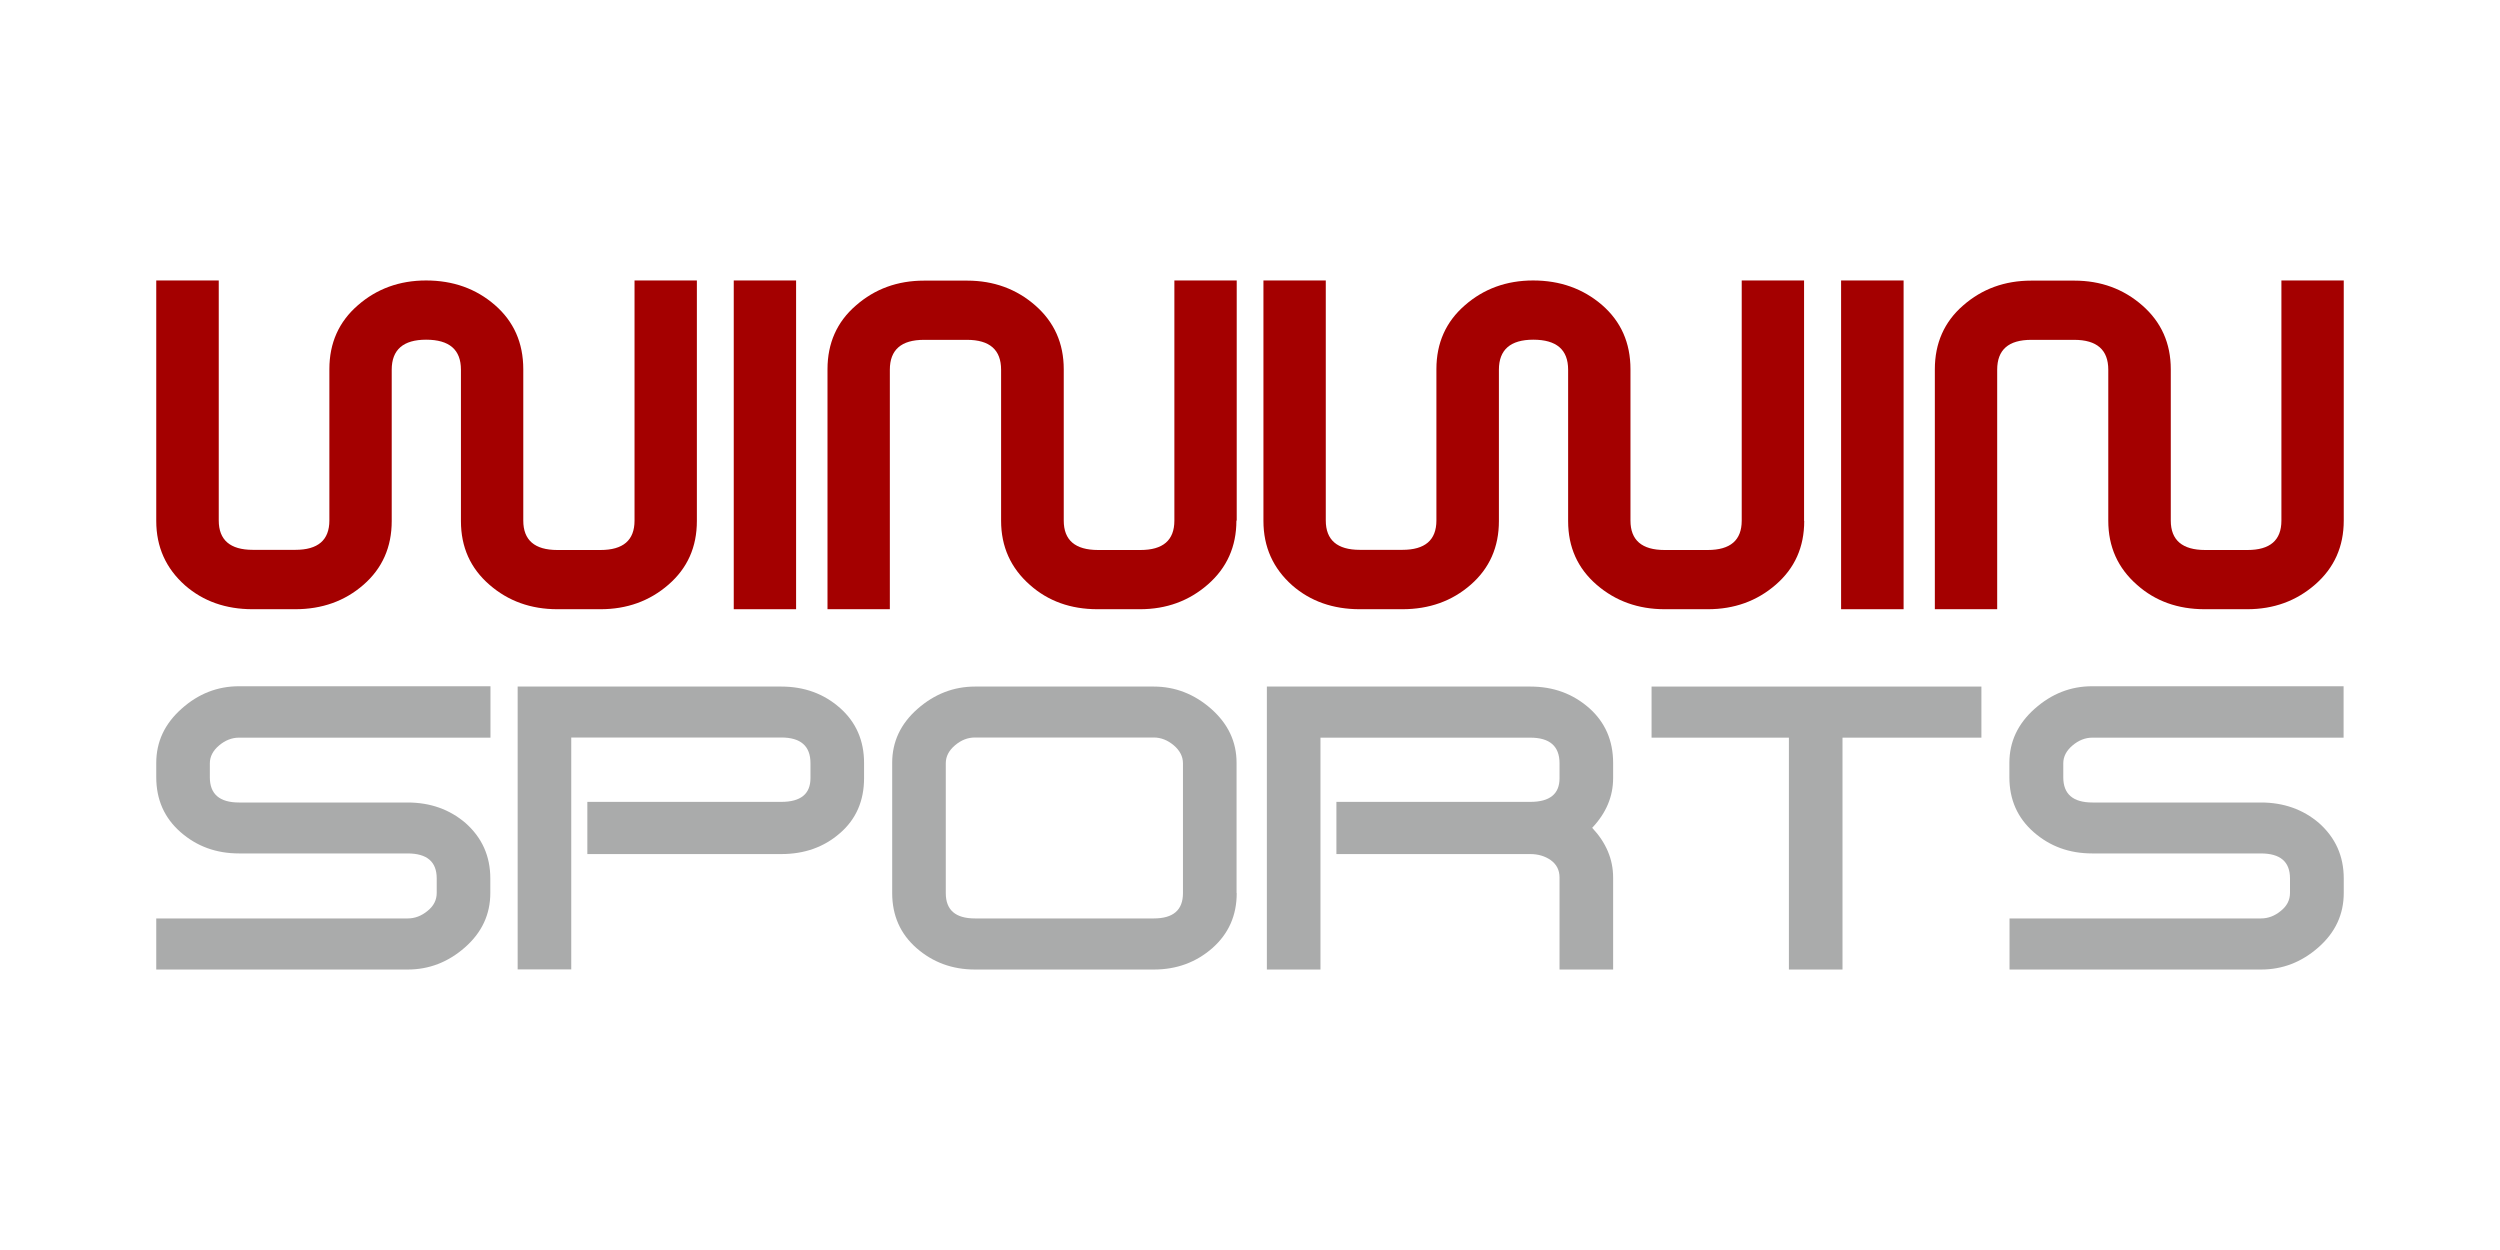
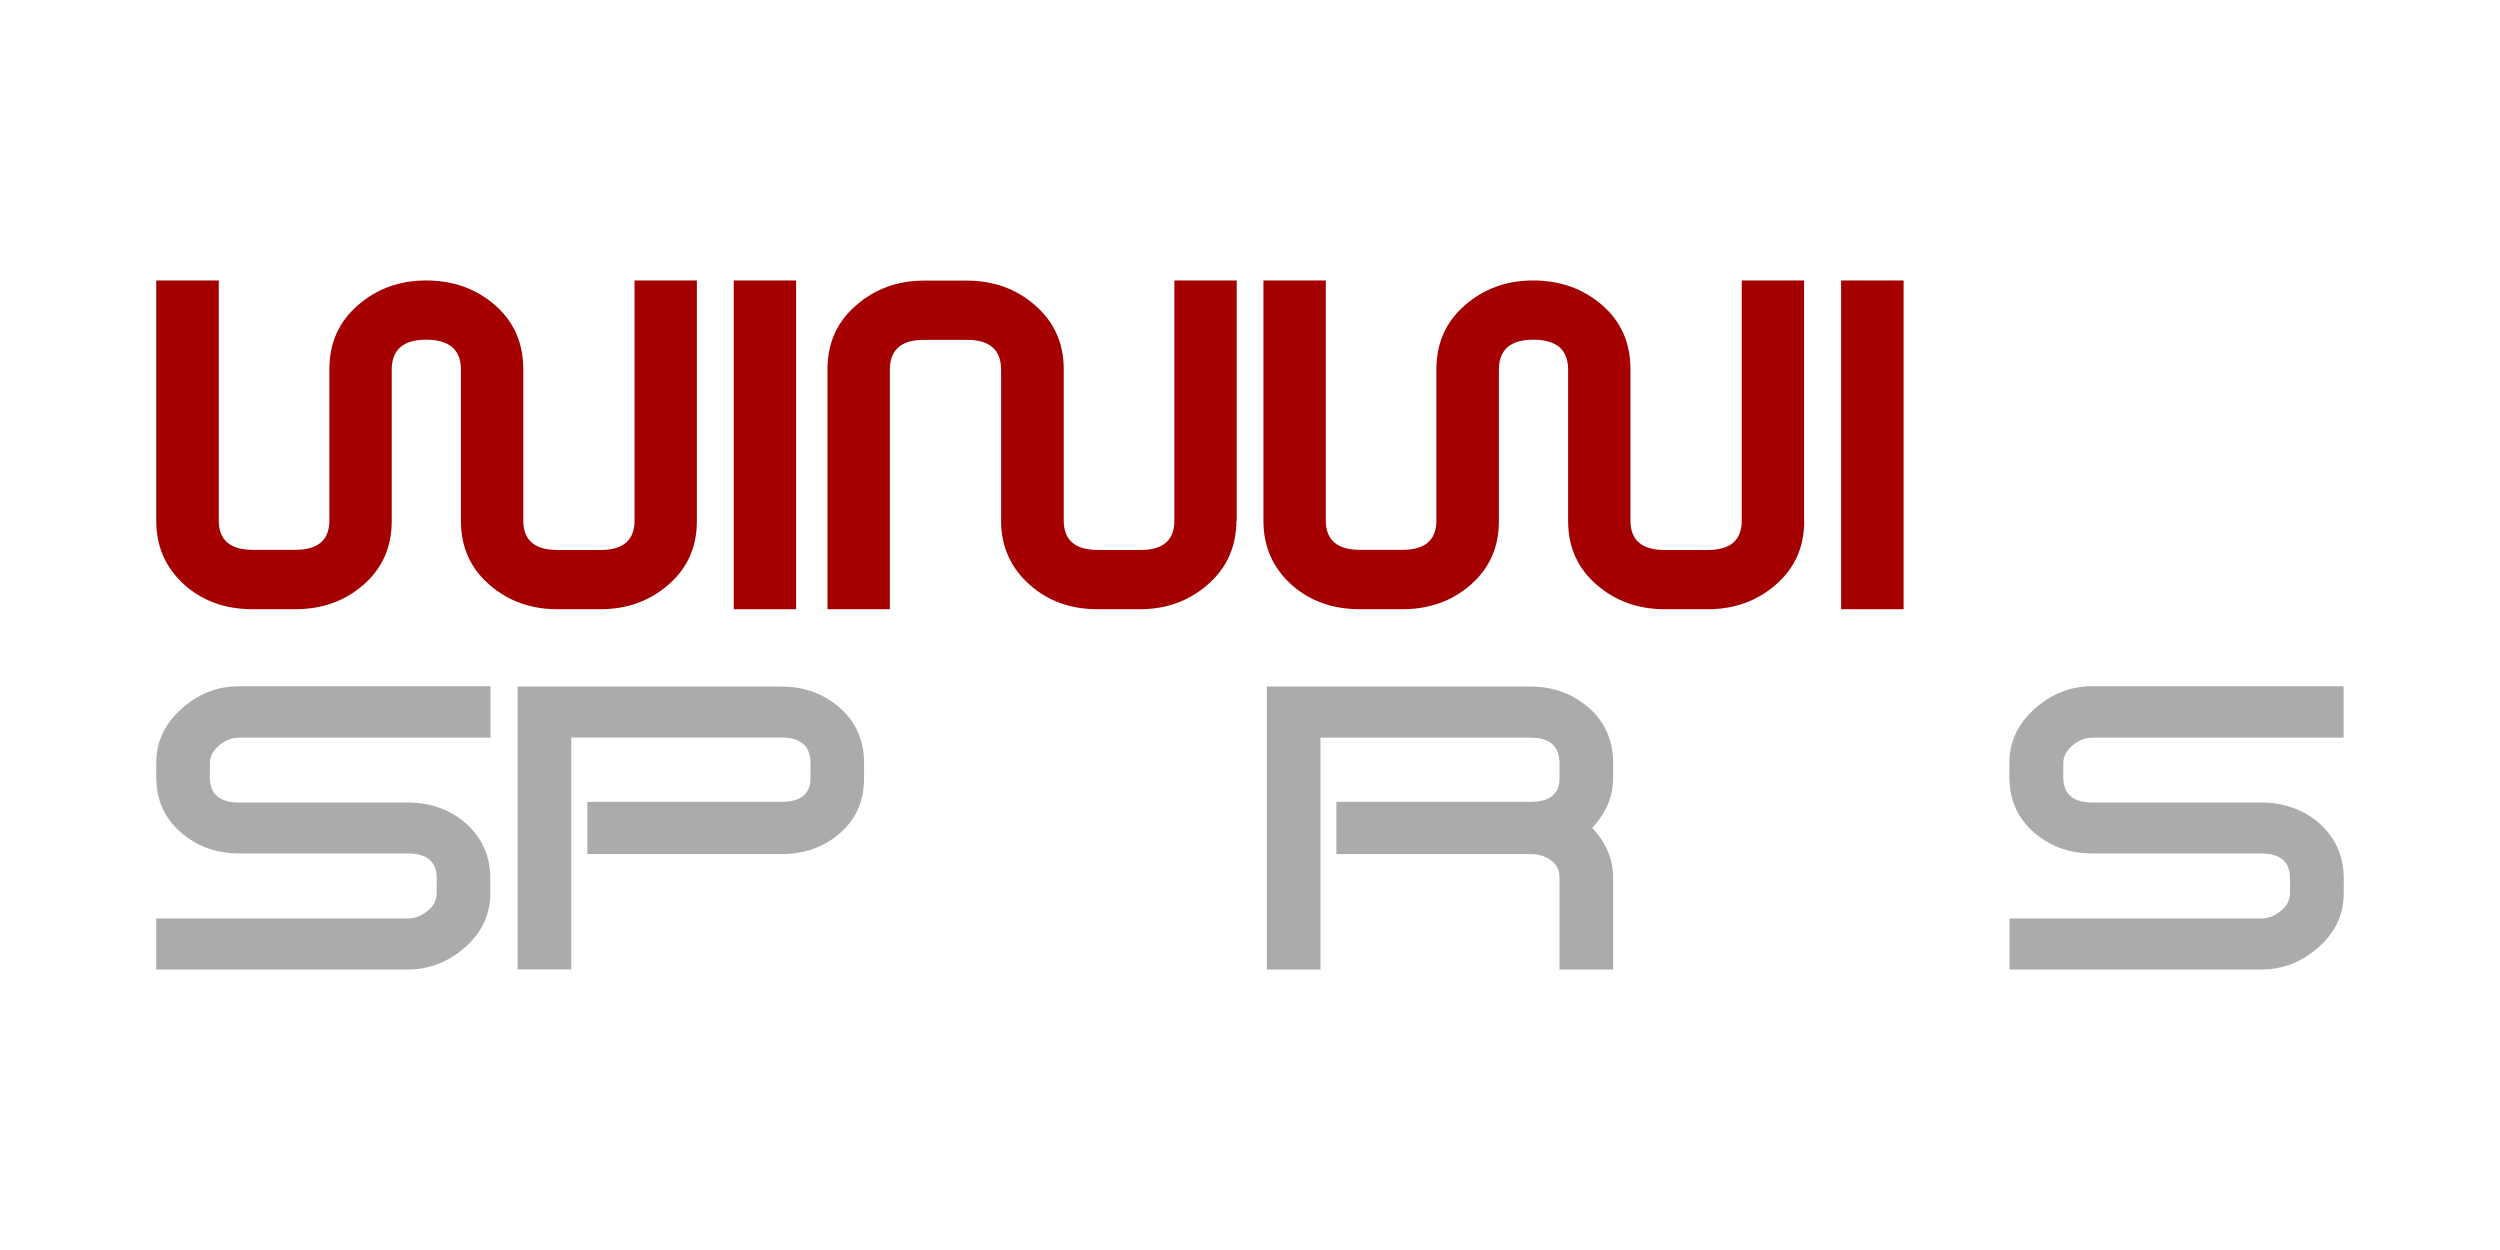
<svg xmlns="http://www.w3.org/2000/svg" version="1.1" id="レイヤー_1" x="0px" y="0px" viewBox="0 0 1600 800" style="enable-background:new 0 0 1600 800;" xml:space="preserve">
  <style type="text/css">
	.st0{fill:#A40000;}
	.st1{fill:#AAABAB;}
</style>
  <g>
    <path class="st0" d="M446,333.4c0,16.7-6,30.2-18.2,40.8c-12.1,10.5-26.6,15.7-43.5,15.7h-27.6c-16.9,0-31.5-5.2-43.5-15.7   c-12.1-10.5-18.2-24-18.2-40.7v-96.9c0-12.8-7.4-19.2-22.3-19.2c-14.6,0-22,6.4-22,19.2v96.9c0,16.6-6,30.2-18,40.7   c-12,10.5-26.6,15.7-43.8,15.7h-27.2c-17.2,0-31.6-5.1-43.2-15.2c-12.3-10.9-18.5-24.6-18.5-41.3V179.5H140v153.6   c0,12.5,7.3,18.8,21.8,18.8H189c14.5,0,21.8-6.2,21.8-18.8v-96.9c0-16.7,6.1-30.3,18.2-40.8c12.1-10.6,26.7-15.9,43.7-15.9   c17.2,0,31.9,5.2,44,15.7c12.1,10.5,18.2,24.2,18.2,41.1v96.9c0,12.5,7.3,18.8,21.8,18.8h27.6c14.5,0,21.8-6.2,21.8-18.8V179.5H446   V333.4z" />
    <rect x="469.6" y="179.5" class="st0" width="39.9" height="210.4" />
    <path class="st0" d="M791.3,333.2c0,16.6-6.1,30.2-18.2,40.8c-12.1,10.6-26.6,15.9-43.5,15.9h-27.2c-17.2,0-31.6-5.2-43.2-15.5   c-12.3-10.8-18.5-24.5-18.5-41.1v-96.7c0-12.7-7.3-19.1-21.8-19.1h-27.6c-14.5,0-21.8,6.4-21.8,19.1v153.3h-39.9V236.3   c0-16.6,6-30.3,18.2-40.8c12.1-10.6,26.6-15.9,43.6-15.9h27.6c16.9,0,31.5,5.3,43.6,15.9c12.1,10.6,18.2,24.2,18.2,40.8v96.9   c0,12.5,7.3,18.8,22,18.8h27.1c14.4,0,21.7-6.2,21.7-18.8V179.5h39.9V333.2z" />
    <path class="st0" d="M1154.7,333.4c0,16.7-6,30.2-18.2,40.8c-12.1,10.5-26.6,15.7-43.5,15.7h-27.6c-16.9,0-31.5-5.2-43.6-15.7   c-12.1-10.5-18.2-24-18.2-40.7v-96.9c0-12.8-7.4-19.2-22.3-19.2c-14.6,0-22,6.4-22,19.2v96.9c0,16.6-6,30.2-18,40.7   c-12,10.5-26.6,15.7-43.8,15.7h-27.2c-17.2,0-31.6-5.1-43.2-15.2c-12.3-10.9-18.5-24.6-18.5-41.3V179.5h39.9v153.6   c0,12.5,7.3,18.8,21.8,18.8h27.2c14.5,0,21.8-6.2,21.8-18.8v-96.9c0-16.7,6.1-30.3,18.2-40.8c12.1-10.6,26.7-15.9,43.7-15.9   c17.2,0,31.9,5.2,44.1,15.7c12.1,10.5,18.2,24.2,18.2,41.1v96.9c0,12.5,7.3,18.8,21.8,18.8h27.6c14.5,0,21.8-6.2,21.8-18.8V179.5   h39.9V333.4z" />
    <rect x="1178.3" y="179.5" class="st0" width="40" height="210.4" />
-     <path class="st0" d="M1500,333.2c0,16.6-6.1,30.2-18.2,40.8c-12.1,10.6-26.6,15.9-43.6,15.9H1411c-17.2,0-31.6-5.2-43.2-15.5   c-12.4-10.8-18.5-24.5-18.5-41.1v-96.7c0-12.7-7.3-19.1-21.8-19.1H1300c-14.6,0-21.8,6.4-21.8,19.1v153.3h-39.9V236.3   c0-16.6,6-30.3,18.1-40.8c12.1-10.6,26.6-15.9,43.6-15.9h27.6c16.9,0,31.4,5.3,43.5,15.9c12.1,10.6,18.2,24.2,18.2,40.8v96.9   c0,12.5,7.4,18.8,22,18.8h27.1c14.4,0,21.7-6.2,21.7-18.8V179.5h39.9V333.2z" />
    <path class="st1" d="M313.9,472.1H152.9c-4.5,0-8.8,1.7-12.7,5c-3.9,3.3-5.9,7.1-5.9,11.4v9c0,10.7,6.2,16.1,18.7,16.1h107.8   c14.6,0,26.9,4.4,37.1,13.1c10.6,9.4,15.9,21.2,15.9,35.5v9.3c0,13.7-5.4,25.3-16.2,34.8c-10.8,9.5-23,14.2-36.7,14.2H100v-32.7   h160.9c4.6,0,8.8-1.6,12.7-4.8c4-3.2,5.9-7,5.9-11.6v-9.2c0-10.7-6.2-16-18.7-16H153c-14.6,0-27-4.5-37.4-13.6   c-10.4-9.1-15.6-20.8-15.6-35.2v-9.1c0-13.6,5.4-25.1,16.2-34.7c10.7-9.6,23-14.4,36.7-14.4h161V472.1z" />
    <path class="st1" d="M553,498c0,14.5-5.1,26.3-15.4,35.2c-10.3,9-22.8,13.4-37.6,13.4H375.9v-33.4H500c12.5,0,18.7-5.1,18.7-15.2   v-9.6c0-10.9-6.2-16.4-18.7-16.4H365.6v148.4h-34.3V439.4H500c14.8,0,27.3,4.6,37.6,13.7c10.3,9.1,15.4,20.9,15.4,35.2V498z" />
-     <path class="st1" d="M791.5,571.6c0,14.3-5.2,26-15.6,35.2c-10.4,9.1-22.9,13.7-37.4,13.7H624c-14.5,0-27-4.6-37.4-13.7   c-10.4-9.1-15.6-20.9-15.6-35.2v-83.4c0-13.5,5.4-25,16.2-34.5c10.8-9.5,23.1-14.3,36.8-14.3h114.4c13.7,0,26,4.8,36.8,14.3   c10.8,9.6,16.2,21,16.2,34.5V571.6z M757.1,571.6v-83.1c0-4.3-2-8.2-5.9-11.5c-3.9-3.3-8.2-5-12.8-5H624c-4.6,0-8.8,1.6-12.8,5   c-3.9,3.3-5.9,7.1-5.9,11.5v83.1c0,10.8,6.2,16.2,18.7,16.2h114.4C750.9,587.8,757.1,582.4,757.1,571.6" />
    <path class="st1" d="M1032.4,620.5h-34.3v-58.9c0-4.8-1.9-8.4-5.6-11.1c-3.7-2.6-8.1-3.9-13.1-3.9H855.3v-33.4h124.1   c12.5,0,18.7-5.1,18.7-15.1v-9.6c0-10.9-6.2-16.4-18.7-16.4H845.1v148.4h-34.3V439.4h168.6c14.8,0,27.2,4.6,37.6,13.7   c10.3,9.1,15.4,20.9,15.4,35.2v9.7c0,11.8-4.5,22.4-13.4,31.8c8.9,9.5,13.4,20.1,13.4,31.8V620.5z" />
-     <polygon class="st1" points="1268.1,472.1 1179.2,472.1 1179.2,620.5 1144.9,620.5 1144.9,472.1 1057,472.1 1057,439.4    1268.1,439.4  " />
    <path class="st1" d="M1500,472.1h-160.9c-4.6,0-8.8,1.7-12.7,5c-3.9,3.3-5.9,7.1-5.9,11.4v9c0,10.7,6.2,16.1,18.7,16.1H1447   c14.5,0,26.9,4.4,37.1,13.1c10.6,9.4,15.9,21.2,15.9,35.5v9.3c0,13.7-5.4,25.3-16.2,34.8c-10.8,9.5-23,14.2-36.7,14.2h-161v-32.7   h160.9c4.6,0,8.8-1.6,12.7-4.8c4-3.2,5.9-7,5.9-11.6v-9.2c0-10.7-6.2-16-18.7-16h-107.9c-14.6,0-27-4.5-37.4-13.6   c-10.4-9.1-15.6-20.8-15.6-35.2v-9.1c0-13.6,5.4-25.1,16.2-34.7c10.8-9.6,23-14.4,36.7-14.4h161V472.1z" />
  </g>
</svg>